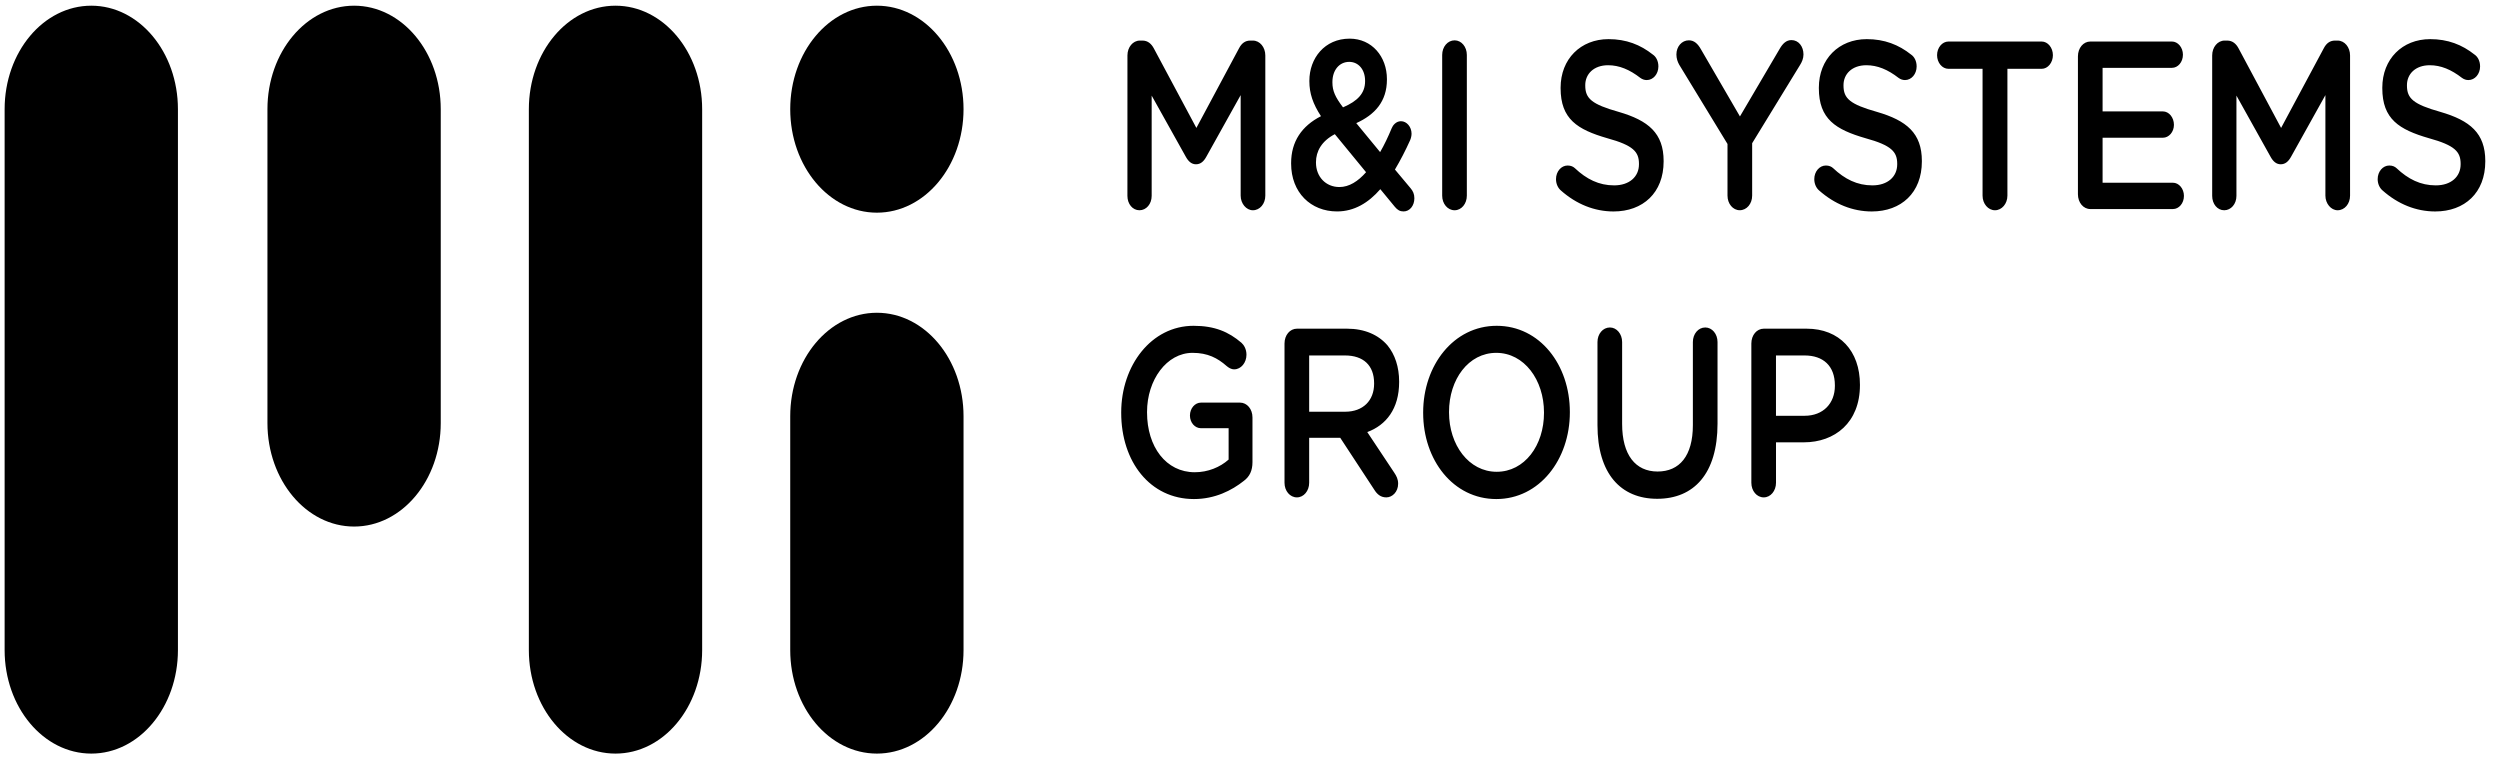
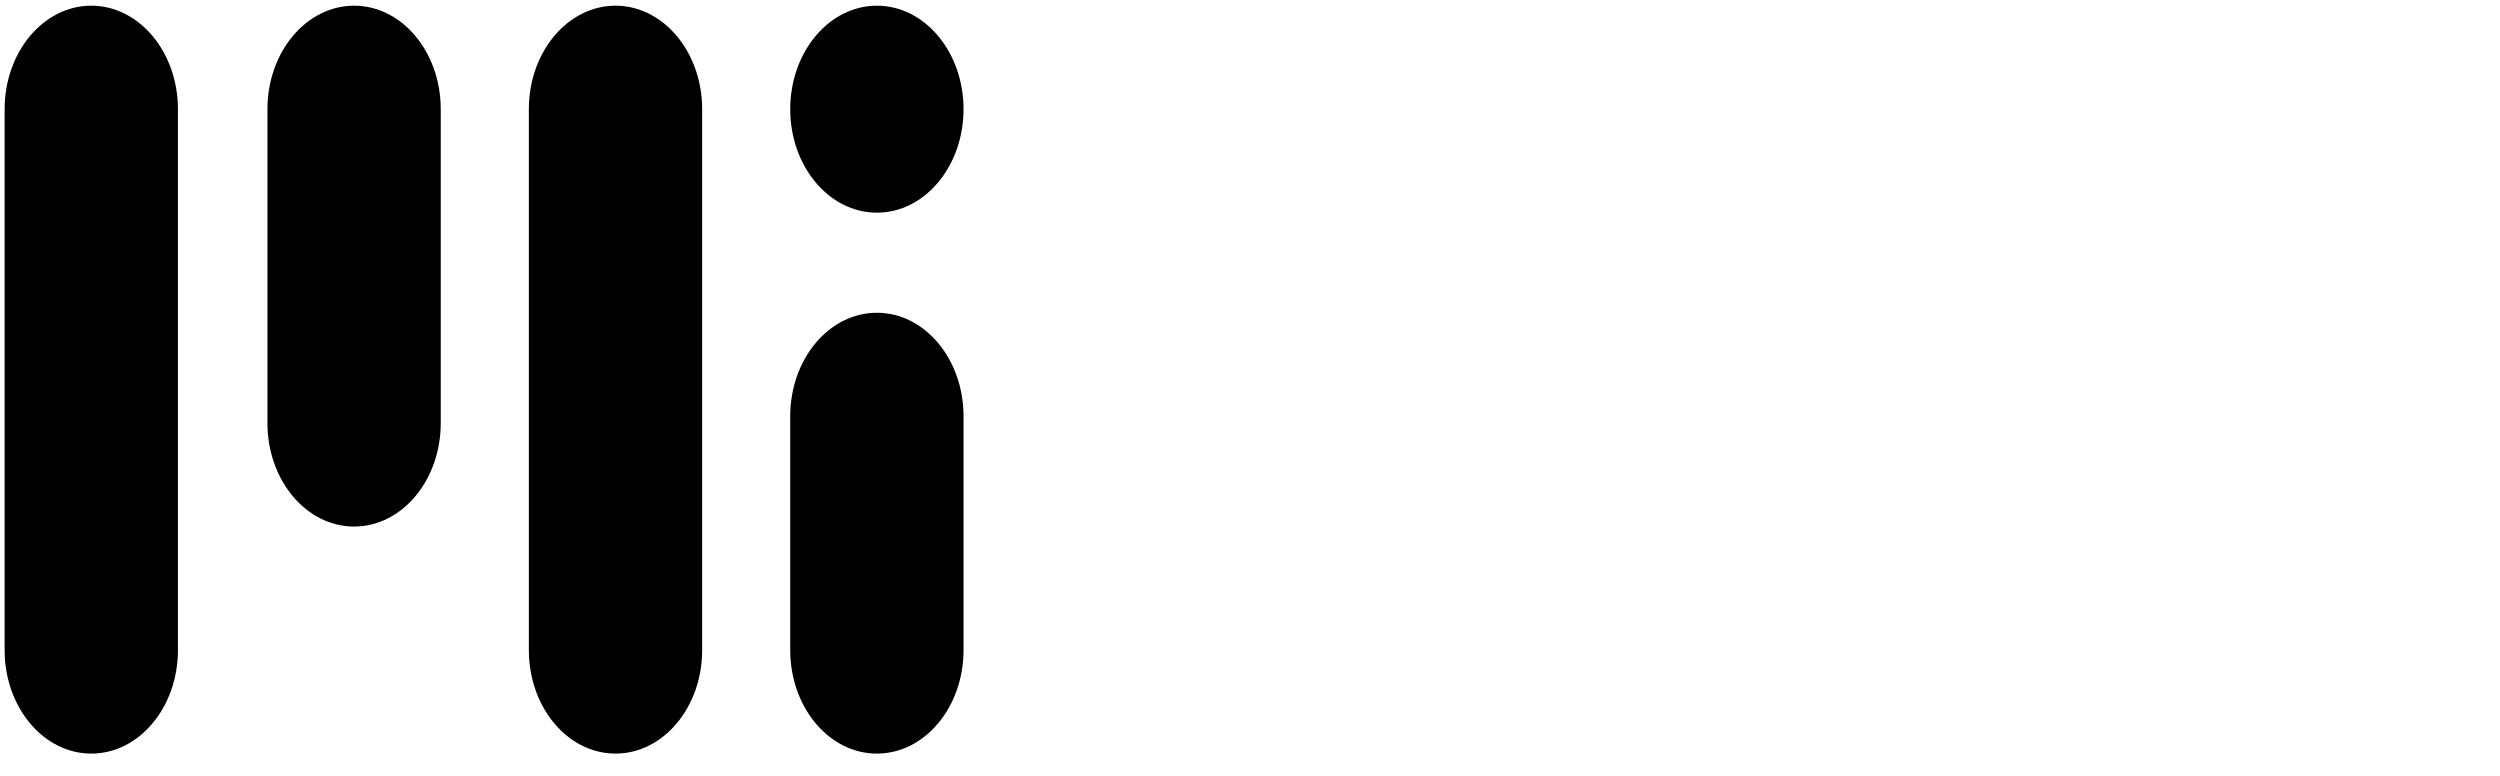
<svg xmlns="http://www.w3.org/2000/svg" width="87" height="27" viewBox="0 0 87 27" fill="none">
  <g style="mix-blend-mode:luminosity">
-     <path d="M39.018 14.369V14.352C39.018 12.72 40.065 11.338 41.536 11.338C42.268 11.338 42.756 11.546 43.203 11.929C43.286 12.003 43.377 12.145 43.377 12.345C43.377 12.62 43.189 12.853 42.951 12.853C42.84 12.853 42.756 12.795 42.686 12.737C42.373 12.462 42.031 12.279 41.501 12.279C40.601 12.279 39.917 13.22 39.917 14.336V14.352C39.917 15.552 40.58 16.434 41.577 16.434C42.037 16.434 42.456 16.26 42.756 15.993V14.902H41.794C41.584 14.902 41.41 14.71 41.41 14.46C41.41 14.211 41.584 14.011 41.794 14.011H43.153C43.397 14.011 43.586 14.235 43.586 14.527V16.084C43.586 16.376 43.488 16.584 43.286 16.734C42.867 17.067 42.282 17.367 41.549 17.367C40.023 17.367 39.018 16.068 39.018 14.369ZM44.701 11.954C44.701 11.662 44.889 11.438 45.134 11.438H46.877C47.491 11.438 47.972 11.654 48.286 12.021C48.544 12.337 48.69 12.771 48.69 13.278V13.295C48.69 14.227 48.236 14.794 47.581 15.036L48.516 16.443C48.6 16.568 48.655 16.676 48.655 16.834C48.655 17.117 48.453 17.309 48.244 17.309C48.048 17.309 47.923 17.2 47.825 17.042L46.64 15.235H45.559V16.801C45.559 17.084 45.37 17.309 45.133 17.309C44.889 17.309 44.701 17.084 44.701 16.801L44.701 11.954ZM46.814 14.328C47.428 14.328 47.819 13.944 47.819 13.354V13.337C47.819 12.712 47.442 12.37 46.807 12.37H45.559V14.328H46.814ZM49.526 14.369V14.352C49.526 12.712 50.586 11.338 52.085 11.338C53.585 11.338 54.631 12.695 54.631 14.336V14.352C54.631 15.993 53.571 17.367 52.071 17.367C50.572 17.367 49.526 16.01 49.526 14.369ZM53.731 14.369V14.352C53.731 13.22 53.041 12.279 52.071 12.279C51.102 12.279 50.426 13.203 50.426 14.336V14.352C50.426 15.485 51.116 16.418 52.085 16.418C53.055 16.418 53.731 15.501 53.731 14.369ZM55.592 14.794V11.903C55.592 11.62 55.78 11.396 56.025 11.396C56.261 11.396 56.45 11.62 56.45 11.903V14.752C56.45 15.835 56.917 16.409 57.684 16.409C58.445 16.409 58.912 15.868 58.912 14.794V11.903C58.912 11.62 59.099 11.396 59.344 11.396C59.581 11.396 59.77 11.62 59.77 11.903V14.743C59.77 16.484 58.947 17.358 57.671 17.358C56.401 17.358 55.592 16.484 55.592 14.794ZM60.947 11.954C60.947 11.662 61.135 11.438 61.379 11.438H62.871C64.015 11.438 64.726 12.212 64.726 13.386V13.403C64.726 14.71 63.848 15.393 62.774 15.393H61.805V16.8C61.805 17.084 61.616 17.309 61.379 17.309C61.135 17.309 60.947 17.084 60.947 16.8V11.954ZM62.801 14.469C63.45 14.469 63.854 14.035 63.854 13.428V13.411C63.854 12.728 63.443 12.37 62.801 12.37H61.804V14.469H62.801ZM54.316 6.626C54.219 6.542 54.149 6.401 54.149 6.234C54.149 5.968 54.33 5.76 54.553 5.76C54.672 5.76 54.748 5.801 54.804 5.851C55.209 6.234 55.641 6.451 56.171 6.451C56.701 6.451 57.036 6.151 57.036 5.718V5.701C57.036 5.285 56.841 5.059 55.934 4.81C54.895 4.51 54.309 4.144 54.309 3.069V3.052C54.309 2.053 55.007 1.362 55.976 1.362C56.59 1.362 57.084 1.553 57.524 1.903C57.622 1.97 57.712 2.112 57.712 2.312C57.712 2.578 57.531 2.786 57.308 2.786C57.224 2.786 57.154 2.761 57.085 2.712C56.709 2.42 56.346 2.27 55.962 2.27C55.46 2.27 55.167 2.578 55.167 2.961V2.978C55.167 3.428 55.39 3.628 56.332 3.894C57.363 4.194 57.894 4.635 57.894 5.601V5.618C57.894 6.709 57.175 7.359 56.15 7.359C55.488 7.358 54.86 7.108 54.316 6.626ZM60.117 5.01L58.437 2.253C58.381 2.153 58.339 2.036 58.339 1.895C58.339 1.62 58.527 1.403 58.772 1.403C58.96 1.403 59.086 1.528 59.19 1.711L60.55 4.052L61.931 1.703C62.035 1.52 62.161 1.395 62.342 1.395C62.593 1.395 62.761 1.62 62.761 1.895C62.761 2.036 62.705 2.161 62.642 2.261L60.975 4.984V6.808C60.975 7.091 60.787 7.316 60.543 7.316C60.306 7.316 60.117 7.091 60.117 6.808L60.117 5.01ZM63.303 6.626C63.206 6.542 63.137 6.401 63.137 6.234C63.137 5.968 63.318 5.76 63.541 5.76C63.659 5.76 63.736 5.801 63.792 5.851C64.197 6.234 64.629 6.451 65.159 6.451C65.689 6.451 66.023 6.151 66.023 5.718V5.701C66.023 5.285 65.828 5.059 64.921 4.81C63.883 4.51 63.296 4.144 63.296 3.069V3.052C63.296 2.053 63.994 1.362 64.963 1.362C65.577 1.362 66.072 1.553 66.511 1.903C66.609 1.97 66.699 2.112 66.699 2.312C66.699 2.578 66.518 2.786 66.295 2.786C66.212 2.786 66.142 2.761 66.072 2.712C65.696 2.42 65.333 2.27 64.95 2.27C64.447 2.27 64.154 2.578 64.154 2.961V2.978C64.154 3.428 64.378 3.628 65.319 3.894C66.351 4.194 66.881 4.635 66.881 5.601V5.618C66.881 6.709 66.162 7.359 65.137 7.359C64.475 7.358 63.847 7.108 63.303 6.626ZM68.993 2.395H67.808C67.585 2.395 67.41 2.178 67.41 1.92C67.41 1.662 67.585 1.445 67.808 1.445H71.05C71.266 1.445 71.441 1.662 71.441 1.92C71.441 2.178 71.266 2.395 71.05 2.395H69.858V6.808C69.858 7.092 69.662 7.317 69.425 7.317C69.188 7.317 68.993 7.092 68.993 6.808L68.993 2.395ZM72.312 6.759V1.962C72.312 1.67 72.5 1.445 72.744 1.445H75.583C75.792 1.445 75.966 1.653 75.966 1.903C75.966 2.162 75.792 2.361 75.583 2.361H73.17V3.877H75.269C75.478 3.877 75.653 4.085 75.653 4.344C75.653 4.593 75.478 4.793 75.269 4.793H73.17V6.359H75.618C75.827 6.359 76.001 6.567 76.001 6.817C76.001 7.075 75.827 7.275 75.618 7.275H72.744C72.5 7.275 72.312 7.05 72.312 6.759ZM76.984 1.928C76.984 1.645 77.172 1.412 77.416 1.412H77.507C77.695 1.412 77.821 1.528 77.904 1.687L79.382 4.452L80.868 1.679C80.959 1.504 81.084 1.412 81.259 1.412H81.349C81.593 1.412 81.782 1.645 81.782 1.929V6.809C81.782 7.092 81.593 7.317 81.349 7.317C81.119 7.317 80.924 7.084 80.924 6.809V3.31L79.731 5.451C79.64 5.617 79.529 5.717 79.369 5.717C79.215 5.717 79.103 5.617 79.013 5.451L77.828 3.327V6.817C77.828 7.1 77.639 7.317 77.402 7.317C77.165 7.317 76.984 7.1 76.984 6.817V1.928ZM82.911 6.626C82.813 6.542 82.743 6.401 82.743 6.234C82.743 5.968 82.924 5.76 83.147 5.76C83.266 5.76 83.343 5.801 83.398 5.851C83.803 6.234 84.235 6.451 84.765 6.451C85.296 6.451 85.63 6.151 85.63 5.718V5.701C85.63 5.285 85.435 5.059 84.528 4.81C83.489 4.51 82.904 4.144 82.904 3.069V3.052C82.904 2.053 83.601 1.362 84.57 1.362C85.184 1.362 85.679 1.553 86.119 1.903C86.216 1.97 86.307 2.112 86.307 2.312C86.307 2.578 86.125 2.786 85.902 2.786C85.818 2.786 85.749 2.761 85.679 2.712C85.302 2.42 84.94 2.27 84.556 2.27C84.054 2.27 83.762 2.578 83.762 2.961V2.978C83.762 3.428 83.984 3.628 84.926 3.894C85.958 4.194 86.488 4.635 86.488 5.601V5.618C86.488 6.709 85.77 7.359 84.745 7.359C84.082 7.358 83.454 7.108 82.911 6.626ZM39.235 1.928C39.235 1.645 39.423 1.412 39.667 1.412H39.758C39.946 1.412 40.071 1.528 40.155 1.687L41.634 4.452L43.119 1.679C43.21 1.504 43.335 1.412 43.51 1.412H43.6C43.844 1.412 44.033 1.645 44.033 1.929V6.809C44.033 7.092 43.844 7.317 43.6 7.317C43.37 7.317 43.175 7.084 43.175 6.809V3.31L41.982 5.451C41.892 5.617 41.78 5.717 41.62 5.717C41.466 5.717 41.355 5.617 41.264 5.451L40.078 3.327V6.817C40.078 7.1 39.89 7.317 39.653 7.317C39.416 7.317 39.234 7.1 39.234 6.817L39.235 1.928ZM48.543 7.2L48.035 6.583C47.623 7.058 47.128 7.358 46.529 7.358C45.615 7.358 44.931 6.7 44.931 5.693V5.676C44.931 4.926 45.301 4.385 45.97 4.043C45.692 3.618 45.566 3.252 45.566 2.827V2.811C45.566 2.029 46.096 1.345 46.968 1.345C47.742 1.345 48.265 1.97 48.265 2.752V2.769C48.265 3.536 47.84 3.994 47.198 4.285L48.028 5.293C48.174 5.043 48.307 4.76 48.432 4.46C48.467 4.368 48.579 4.218 48.753 4.218C48.955 4.218 49.122 4.418 49.122 4.651C49.122 4.726 49.102 4.81 49.074 4.876C48.913 5.234 48.732 5.584 48.544 5.9L49.088 6.55C49.172 6.65 49.22 6.75 49.22 6.9C49.22 7.158 49.059 7.358 48.843 7.358C48.718 7.358 48.634 7.308 48.543 7.2ZM47.539 5.993L46.452 4.669C45.991 4.91 45.796 5.268 45.796 5.643V5.66C45.796 6.151 46.138 6.509 46.612 6.509C46.953 6.508 47.261 6.309 47.539 5.993ZM47.505 2.828V2.811C47.505 2.42 47.274 2.153 46.953 2.153C46.605 2.153 46.368 2.445 46.368 2.853V2.87C46.368 3.161 46.465 3.378 46.737 3.736C47.239 3.519 47.505 3.253 47.505 2.828ZM50.188 1.912C50.188 1.629 50.377 1.404 50.621 1.404C50.858 1.404 51.046 1.628 51.046 1.912V6.809C51.046 7.092 50.858 7.317 50.621 7.317C50.377 7.317 50.188 7.092 50.188 6.809V1.912Z" fill="black" />
    <path d="M30.516 0.198C32.181 0.198 33.531 1.811 33.531 3.8C33.531 5.789 32.181 7.401 30.516 7.401C28.85 7.401 27.5 5.789 27.5 3.8C27.5 1.811 28.85 0.198 30.516 0.198ZM30.516 10.884C28.85 10.884 27.5 12.496 27.5 14.485V22.624C27.5 24.613 28.85 26.225 30.516 26.225C32.181 26.225 33.531 24.613 33.531 22.624V14.485C33.531 12.496 32.181 10.884 30.516 10.884ZM3.177 26.225C4.842 26.225 6.192 24.613 6.192 22.624V3.8C6.192 1.811 4.842 0.198 3.177 0.198C1.511 0.198 0.161 1.811 0.161 3.8V22.624C0.161 24.613 1.511 26.225 3.177 26.225ZM18.404 3.8V22.624C18.404 24.613 19.754 26.225 21.419 26.225C23.085 26.225 24.435 24.613 24.435 22.624V3.8C24.435 1.811 23.085 0.198 21.419 0.198C19.754 0.198 18.404 1.811 18.404 3.8ZM9.307 3.8V14.723C9.307 16.711 10.657 18.324 12.323 18.324C13.988 18.324 15.338 16.711 15.338 14.723V3.8C15.339 1.811 13.988 0.198 12.323 0.198C10.658 0.198 9.307 1.811 9.307 3.8Z" fill="black" />
  </g>
</svg>